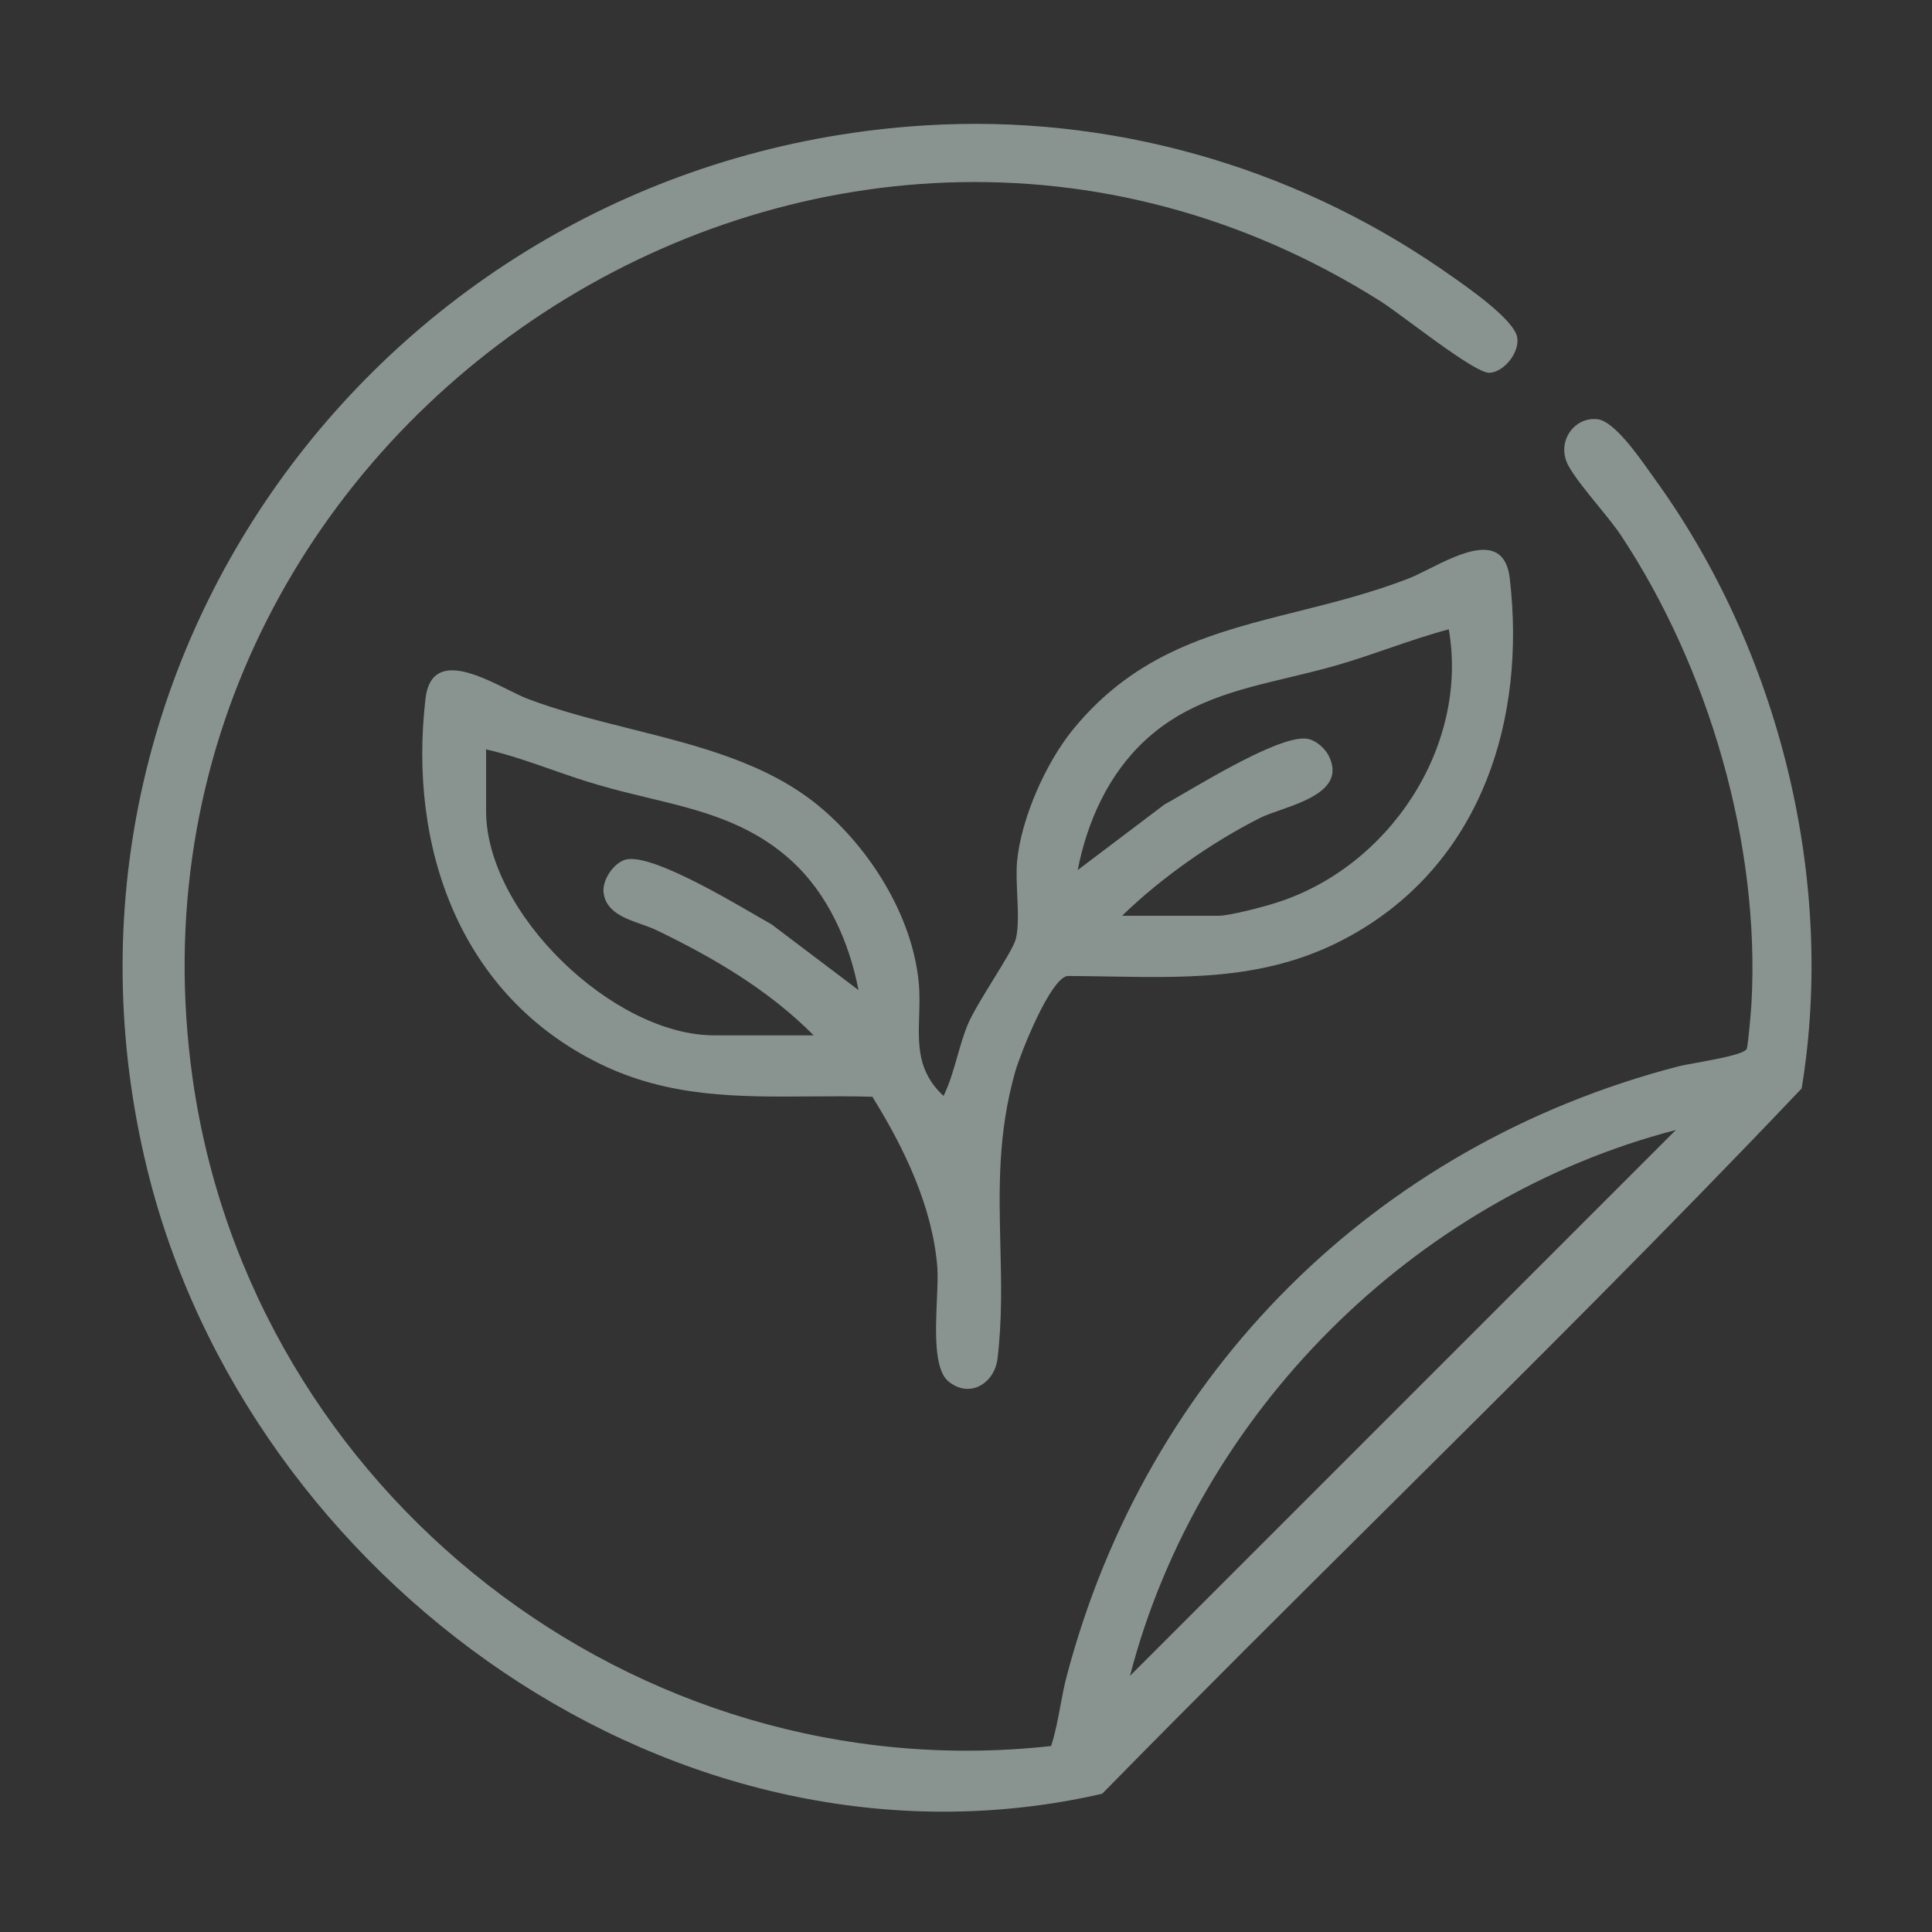
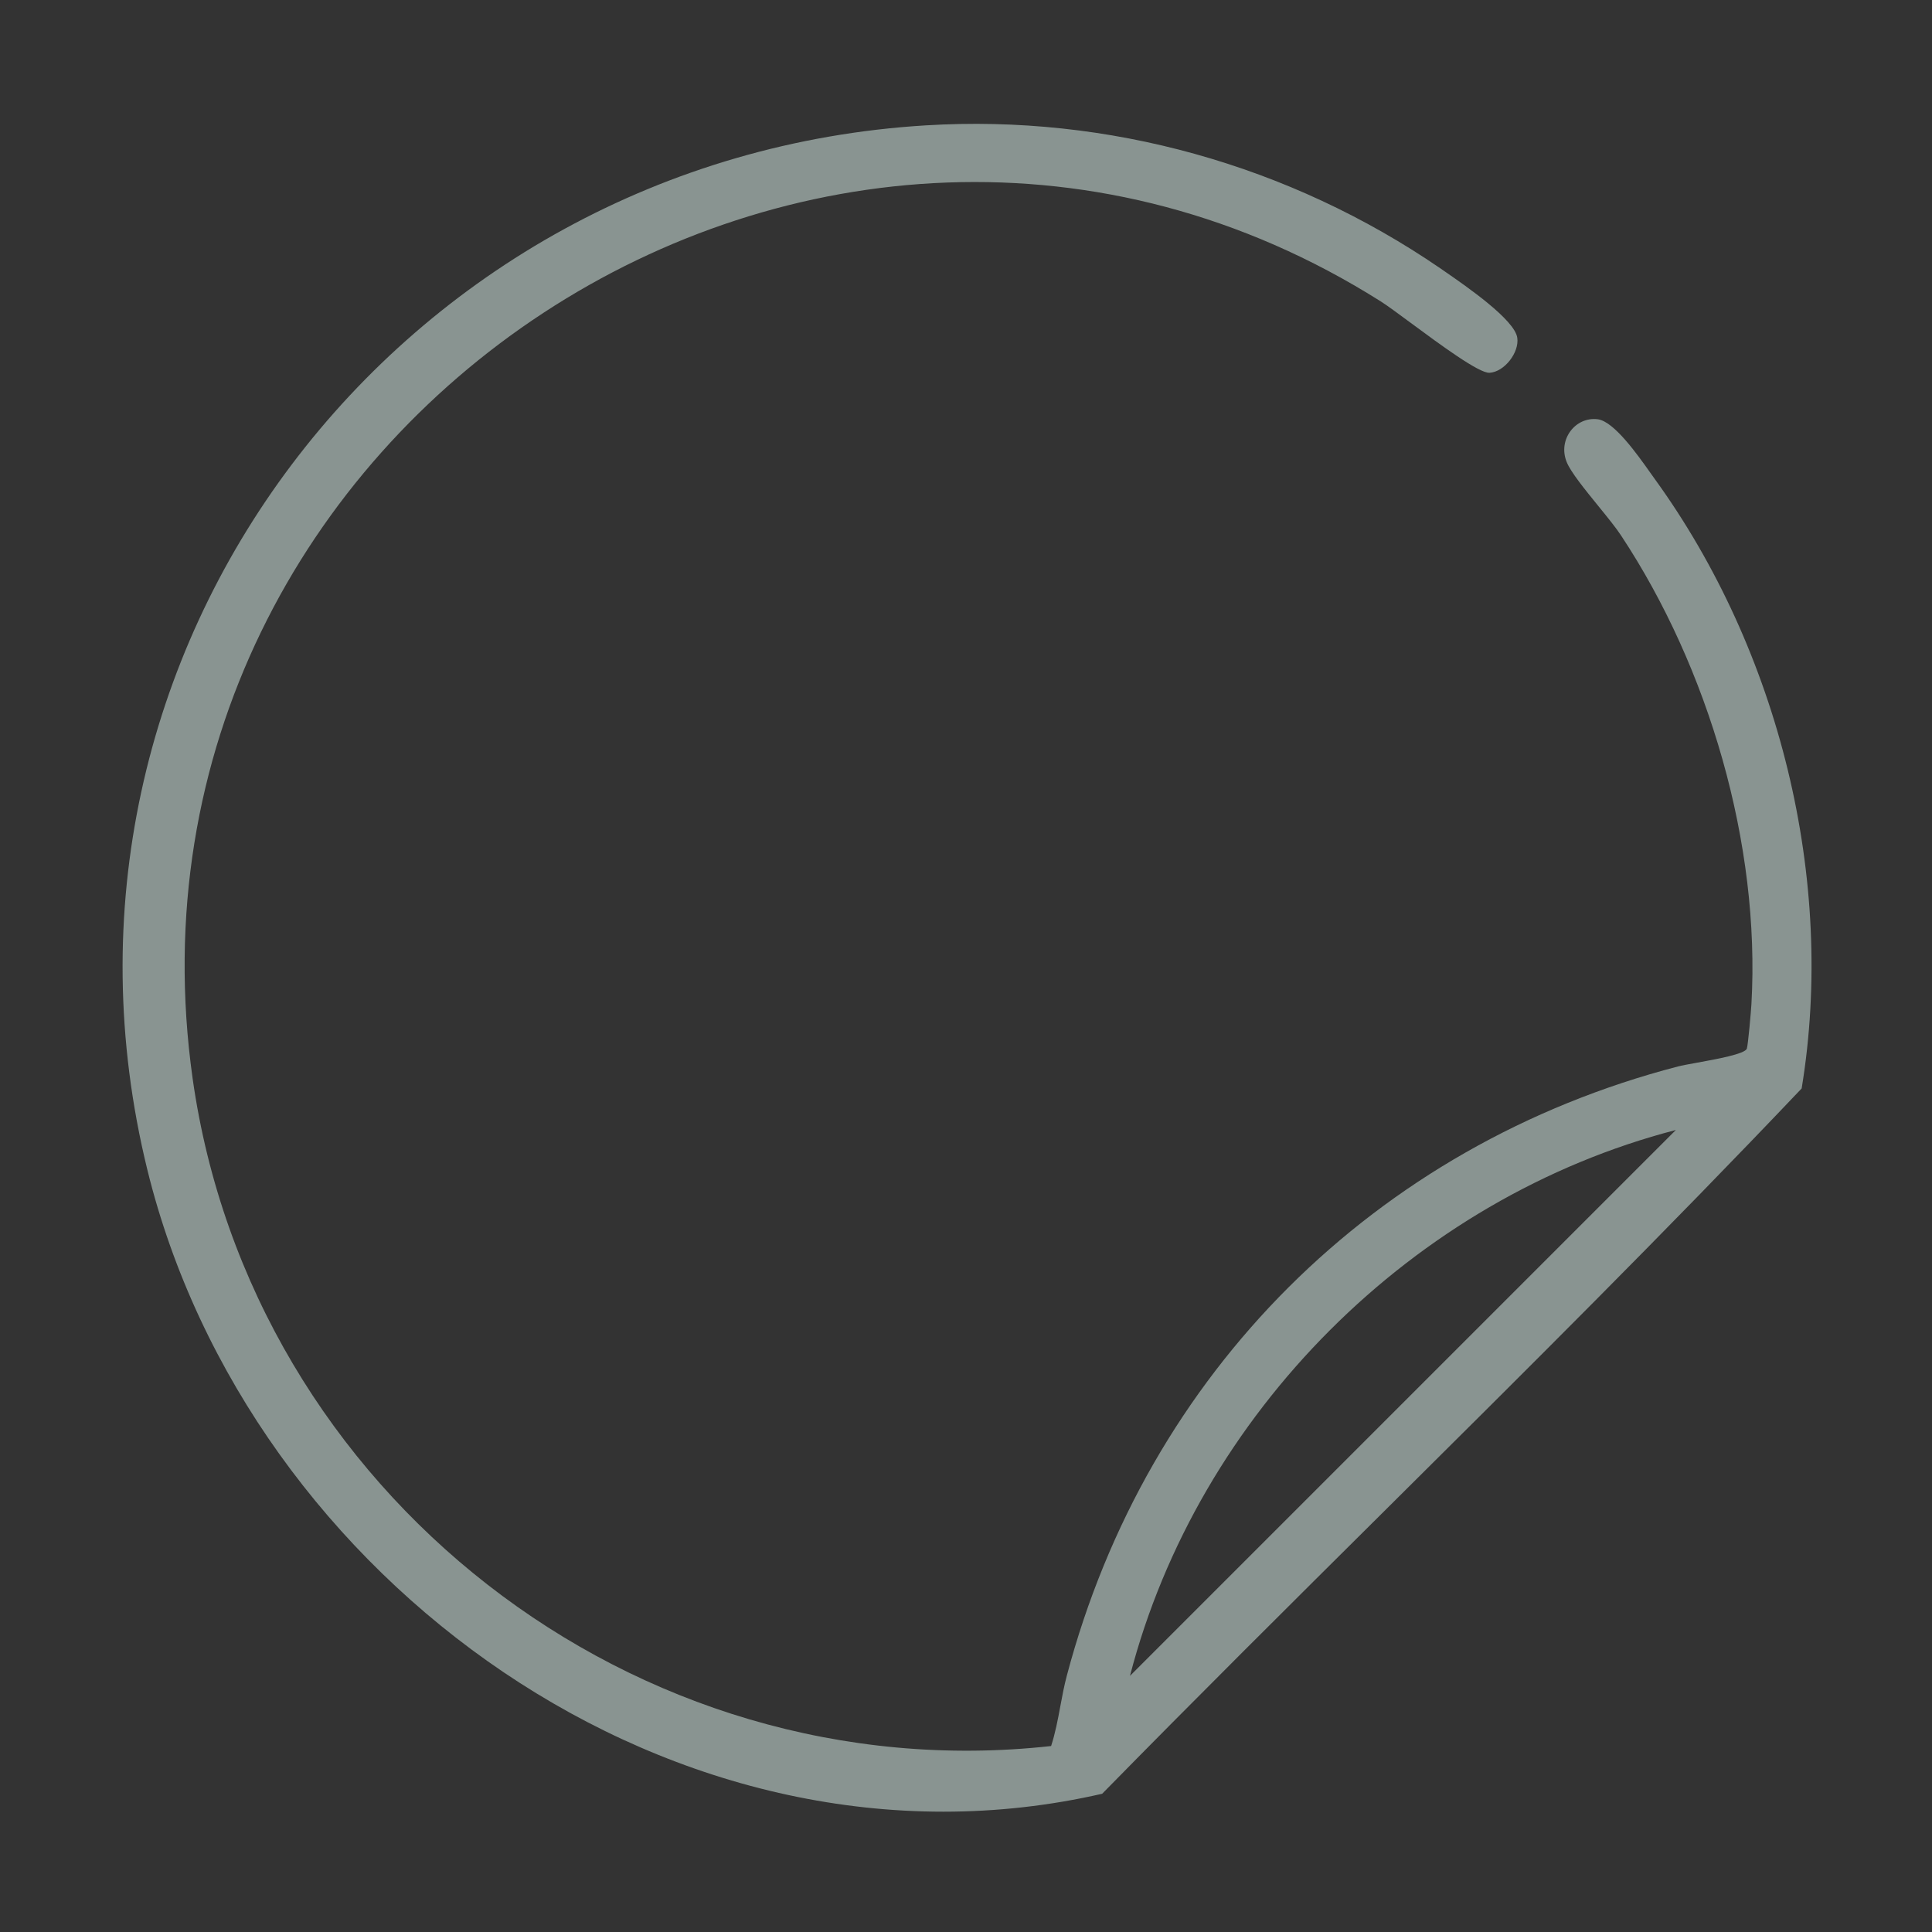
<svg xmlns="http://www.w3.org/2000/svg" width="120" height="120" viewBox="0 0 120 120" fill="none">
  <rect x="0" y="0" width="120" height="120" fill="#333333" stroke="none" />
  <path fill-rule="evenodd" clip-rule="evenodd" d="M89.446 16.657C80.112 10.262 68.844 7.091 57.499 7.787C24.83 9.772 1.238 40.404 9.153 72.66C15.419 98.161 42.106 117.447 68.457 111.414C74.244 105.514 80.117 99.68 85.992 93.846C94.724 85.174 103.457 76.501 111.904 67.606C114.044 54.611 110.486 40.404 102.802 29.781C102.716 29.663 102.619 29.525 102.511 29.373C101.678 28.197 100.248 26.179 99.244 26.042C97.851 25.862 96.743 27.305 97.31 28.698C97.557 29.316 98.443 30.406 99.28 31.436C99.84 32.125 100.378 32.786 100.688 33.262C106.128 41.487 109.351 52.445 108.784 62.372C108.758 62.836 108.578 64.873 108.5 65.131C108.389 65.465 106.62 65.786 105.35 66.016C104.856 66.106 104.437 66.182 104.22 66.24C85.398 71.139 71.242 85.269 66.266 104.065C66.098 104.693 65.978 105.335 65.859 105.976C65.704 106.812 65.548 107.647 65.286 108.449C39.424 111.311 15.6 92.694 11.964 66.987C6.24 26.377 51.182 -3.12 85.759 18.719C86.135 18.955 86.821 19.462 87.621 20.052C89.449 21.403 91.868 23.19 92.514 23.154C93.442 23.103 94.371 21.891 94.242 20.988C94.099 19.871 91.083 17.788 89.745 16.864C89.633 16.786 89.532 16.717 89.446 16.657ZM104.091 70.185L70.185 104.091C74.413 87.795 87.796 74.413 104.091 70.185Z" fill="#E0F6F1" fill-opacity="0.5" />
-   <path fill-rule="evenodd" clip-rule="evenodd" d="M54.224 68.123C52.901 68.082 51.6 68.092 50.315 68.101C45.817 68.134 41.525 68.166 37.233 66.06C28.569 61.805 25.346 52.652 26.429 43.395C26.767 40.462 29.591 41.864 31.581 42.851L31.581 42.851C32.022 43.07 32.423 43.269 32.746 43.395C34.793 44.172 36.985 44.722 39.18 45.273L39.18 45.273L39.18 45.273C43.4 46.332 47.633 47.394 50.872 50.074C54.018 52.678 56.648 56.855 57.061 60.98C57.132 61.708 57.111 62.418 57.09 63.107C57.035 64.911 56.985 66.579 58.608 68.071C58.986 67.285 59.225 66.449 59.463 65.615L59.463 65.615C59.647 64.972 59.83 64.331 60.077 63.713C60.361 63.005 61.056 61.878 61.71 60.819C62.365 59.757 62.978 58.763 63.094 58.325C63.273 57.623 63.228 56.592 63.182 55.574V55.574C63.15 54.834 63.117 54.1 63.172 53.503C63.429 50.821 64.951 47.392 66.652 45.303C70.588 40.488 75.412 39.279 80.576 37.984C82.821 37.421 85.131 36.842 87.46 35.944C87.813 35.809 88.25 35.591 88.728 35.351C90.726 34.35 93.444 32.989 93.777 35.944C94.783 44.607 92.076 53.297 84.34 57.86C79.317 60.83 74.333 60.745 68.869 60.652C68.022 60.637 67.163 60.623 66.291 60.619C65.208 60.825 63.404 65.389 63.068 66.524C61.967 70.373 62.051 73.857 62.135 77.343C62.191 79.648 62.247 81.954 61.96 84.367C61.779 85.939 60.206 86.893 58.891 85.785C58.006 85.029 58.11 82.638 58.194 80.706C58.227 79.935 58.258 79.238 58.221 78.746C57.937 74.981 56.158 71.294 54.199 68.148L54.224 68.123ZM69.721 56.854C72.144 54.508 75.264 52.316 78.281 50.795C78.59 50.641 79.017 50.491 79.487 50.327C81.214 49.722 83.509 48.92 82.535 46.953C82.303 46.489 81.762 45.999 81.246 45.896C79.847 45.599 75.867 47.917 73.551 49.267L73.551 49.267C73.05 49.559 72.627 49.805 72.325 49.97L66.936 54.044C67.529 51.027 68.844 48.088 71.139 45.973C73.717 43.592 76.836 42.848 80.059 42.079C81.059 41.84 82.07 41.599 83.077 41.306C84.126 41.003 85.159 40.648 86.193 40.292L86.193 40.292L86.193 40.292C87.447 39.86 88.701 39.428 89.987 39.089C91.251 46.412 86.223 53.941 79.158 56.106C78.436 56.339 76.347 56.88 75.703 56.88H69.746L69.721 56.854ZM30.193 46.546C30.185 46.544 30.176 46.542 30.168 46.54L30.193 46.515V46.546ZM34.28 47.806C32.934 47.335 31.585 46.863 30.193 46.546V50.382C30.193 56.699 38.083 64.306 44.349 64.306H50.537C47.752 61.495 44.323 59.484 40.791 57.782C40.506 57.643 40.175 57.526 39.834 57.405C38.785 57.033 37.646 56.629 37.49 55.462C37.387 54.688 38.083 53.631 38.831 53.399C40.28 52.975 44.758 55.579 47.042 56.908C47.399 57.116 47.703 57.292 47.933 57.421L53.322 61.495C52.755 58.53 51.414 55.488 49.119 53.425C46.492 51.053 43.447 50.32 40.246 49.55C39.237 49.307 38.213 49.061 37.181 48.758C36.206 48.479 35.243 48.143 34.28 47.806Z" fill="#E0F6F1" fill-opacity="0.5" />
</svg>